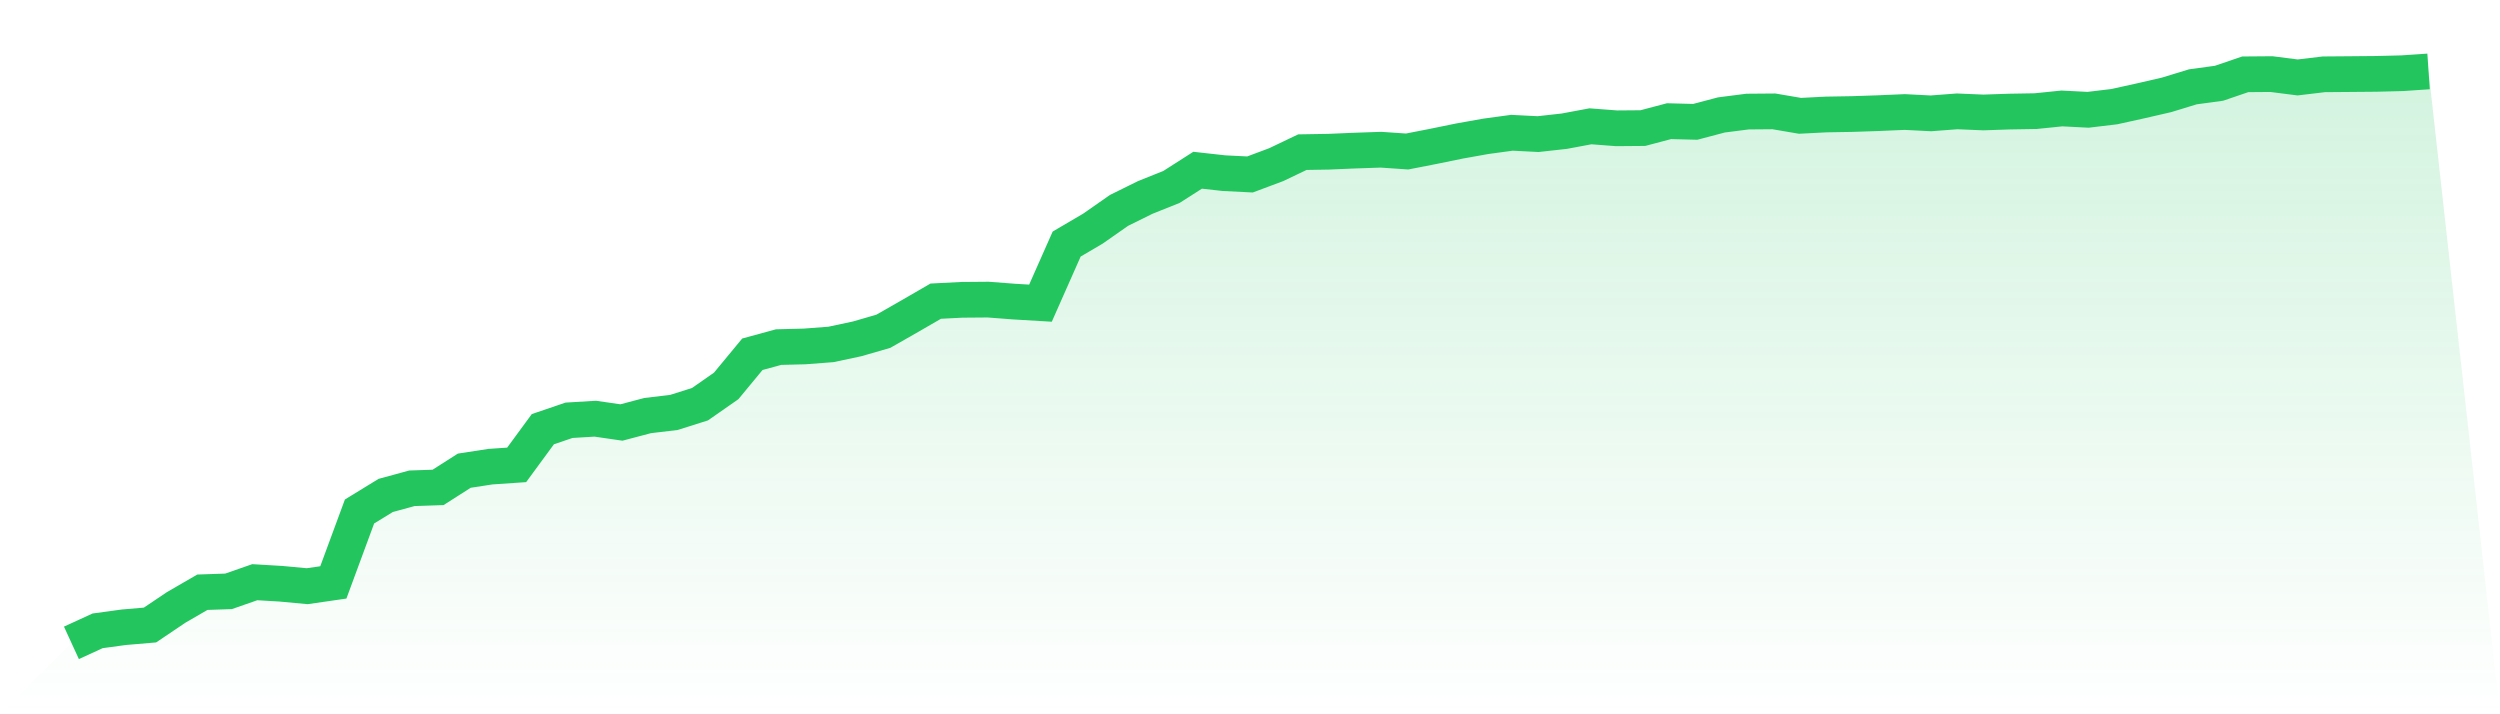
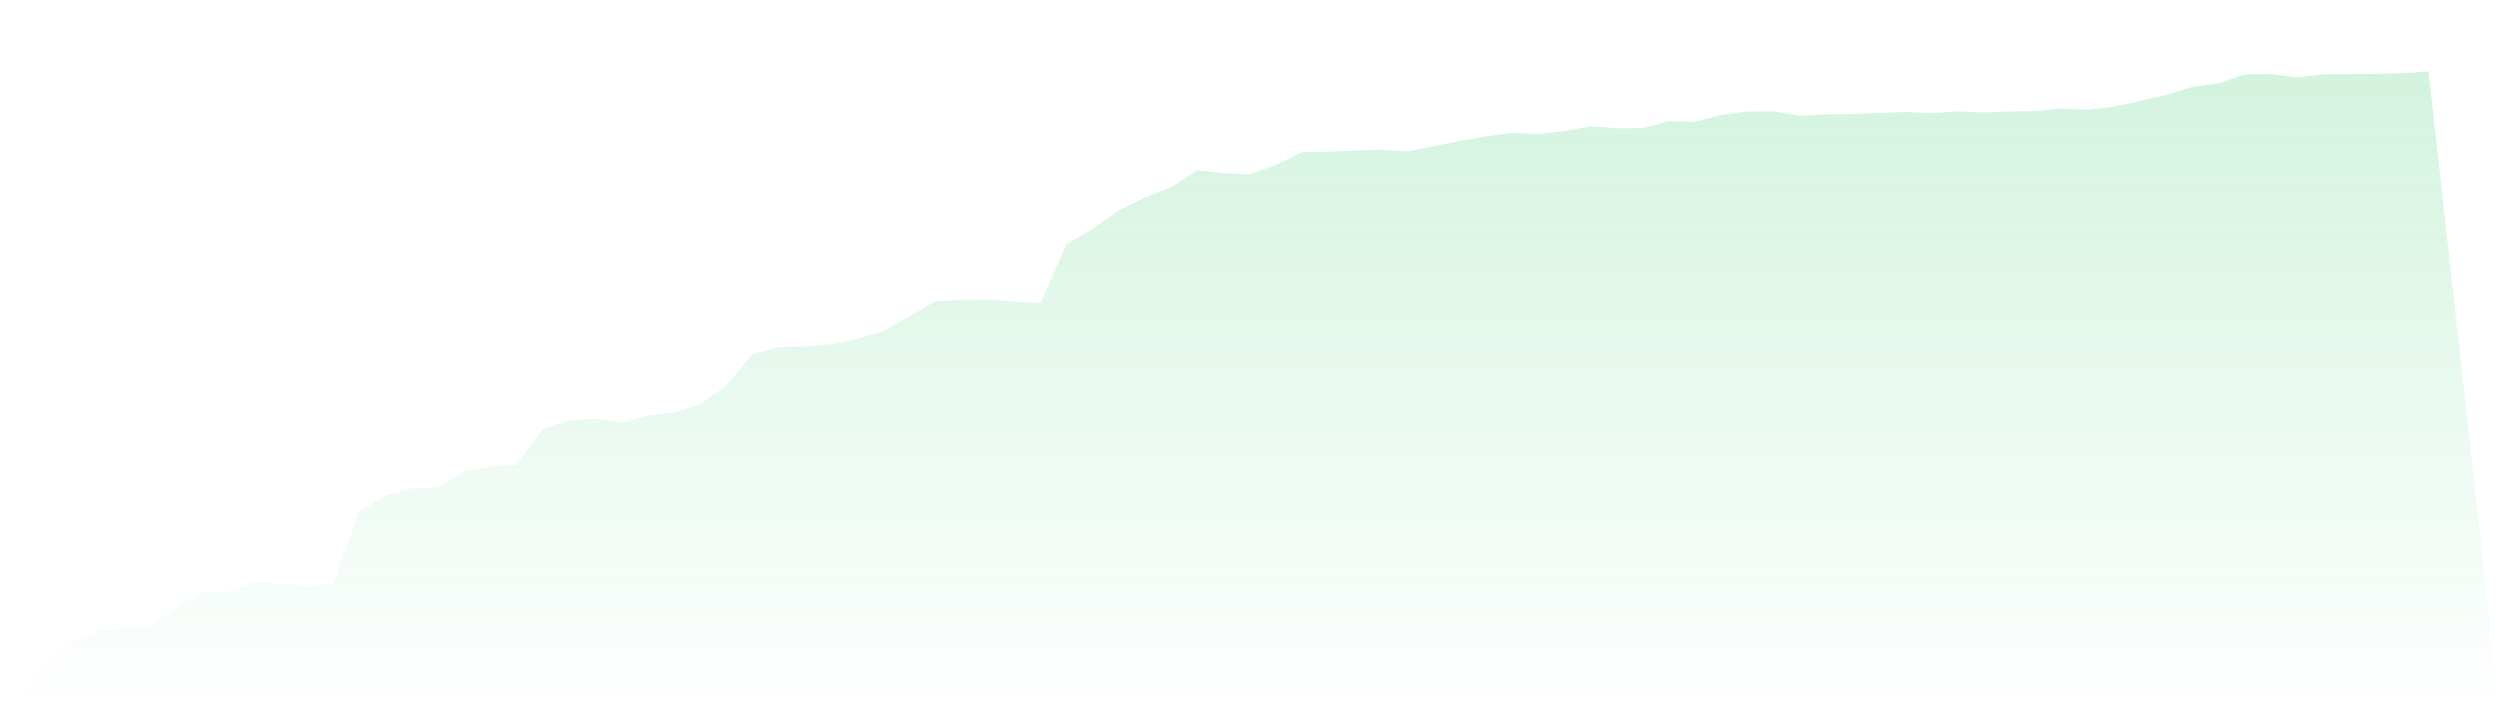
<svg xmlns="http://www.w3.org/2000/svg" viewBox="0 0 140 40">
  <defs>
    <linearGradient id="gradient" x1="0" x2="0" y1="0" y2="1">
      <stop offset="0%" stop-color="#22c55e" stop-opacity="0.2" />
      <stop offset="100%" stop-color="#22c55e" stop-opacity="0" />
    </linearGradient>
  </defs>
  <path d="M4,36 L4,36 L5.467,35.326 L6.933,35.126 L8.4,35.001 L9.867,34.014 L11.333,33.165 L12.8,33.115 L14.267,32.603 L15.733,32.69 L17.2,32.827 L18.667,32.615 L20.133,28.643 L21.6,27.744 L23.067,27.344 L24.533,27.294 L26,26.358 L27.467,26.133 L28.933,26.033 L30.4,24.034 L31.867,23.535 L33.333,23.447 L34.8,23.66 L36.267,23.272 L37.733,23.098 L39.2,22.635 L40.667,21.611 L42.133,19.838 L43.6,19.438 L45.067,19.4 L46.533,19.288 L48,18.976 L49.467,18.551 L50.933,17.714 L52.4,16.865 L53.867,16.79 L55.333,16.778 L56.8,16.89 L58.267,16.977 L59.733,13.667 L61.2,12.806 L62.667,11.781 L64.133,11.057 L65.6,10.47 L67.067,9.533 L68.533,9.696 L70,9.77 L71.467,9.221 L72.933,8.521 L74.4,8.496 L75.867,8.434 L77.333,8.384 L78.8,8.484 L80.267,8.197 L81.733,7.897 L83.2,7.635 L84.667,7.435 L86.133,7.51 L87.6,7.347 L89.067,7.073 L90.533,7.185 L92,7.173 L93.467,6.785 L94.933,6.823 L96.4,6.436 L97.867,6.248 L99.333,6.236 L100.8,6.486 L102.267,6.411 L103.733,6.386 L105.2,6.336 L106.667,6.273 L108.133,6.348 L109.6,6.236 L111.067,6.298 L112.533,6.248 L114,6.223 L115.467,6.073 L116.933,6.148 L118.4,5.973 L119.867,5.649 L121.333,5.311 L122.8,4.862 L124.267,4.662 L125.733,4.162 L127.2,4.15 L128.667,4.337 L130.133,4.162 L131.6,4.15 L133.067,4.137 L134.533,4.1 L136,4 L140,40 L0,40 z" fill="url(#gradient)" />
-   <path d="M4,36 L4,36 L5.467,35.326 L6.933,35.126 L8.4,35.001 L9.867,34.014 L11.333,33.165 L12.8,33.115 L14.267,32.603 L15.733,32.69 L17.2,32.827 L18.667,32.615 L20.133,28.643 L21.6,27.744 L23.067,27.344 L24.533,27.294 L26,26.358 L27.467,26.133 L28.933,26.033 L30.4,24.034 L31.867,23.535 L33.333,23.447 L34.8,23.66 L36.267,23.272 L37.733,23.098 L39.2,22.635 L40.667,21.611 L42.133,19.838 L43.6,19.438 L45.067,19.4 L46.533,19.288 L48,18.976 L49.467,18.551 L50.933,17.714 L52.4,16.865 L53.867,16.79 L55.333,16.778 L56.8,16.89 L58.267,16.977 L59.733,13.667 L61.2,12.806 L62.667,11.781 L64.133,11.057 L65.6,10.47 L67.067,9.533 L68.533,9.696 L70,9.77 L71.467,9.221 L72.933,8.521 L74.4,8.496 L75.867,8.434 L77.333,8.384 L78.8,8.484 L80.267,8.197 L81.733,7.897 L83.2,7.635 L84.667,7.435 L86.133,7.51 L87.6,7.347 L89.067,7.073 L90.533,7.185 L92,7.173 L93.467,6.785 L94.933,6.823 L96.4,6.436 L97.867,6.248 L99.333,6.236 L100.8,6.486 L102.267,6.411 L103.733,6.386 L105.2,6.336 L106.667,6.273 L108.133,6.348 L109.6,6.236 L111.067,6.298 L112.533,6.248 L114,6.223 L115.467,6.073 L116.933,6.148 L118.4,5.973 L119.867,5.649 L121.333,5.311 L122.8,4.862 L124.267,4.662 L125.733,4.162 L127.2,4.15 L128.667,4.337 L130.133,4.162 L131.6,4.15 L133.067,4.137 L134.533,4.1 L136,4" fill="none" stroke="#22c55e" stroke-width="2" />
</svg>